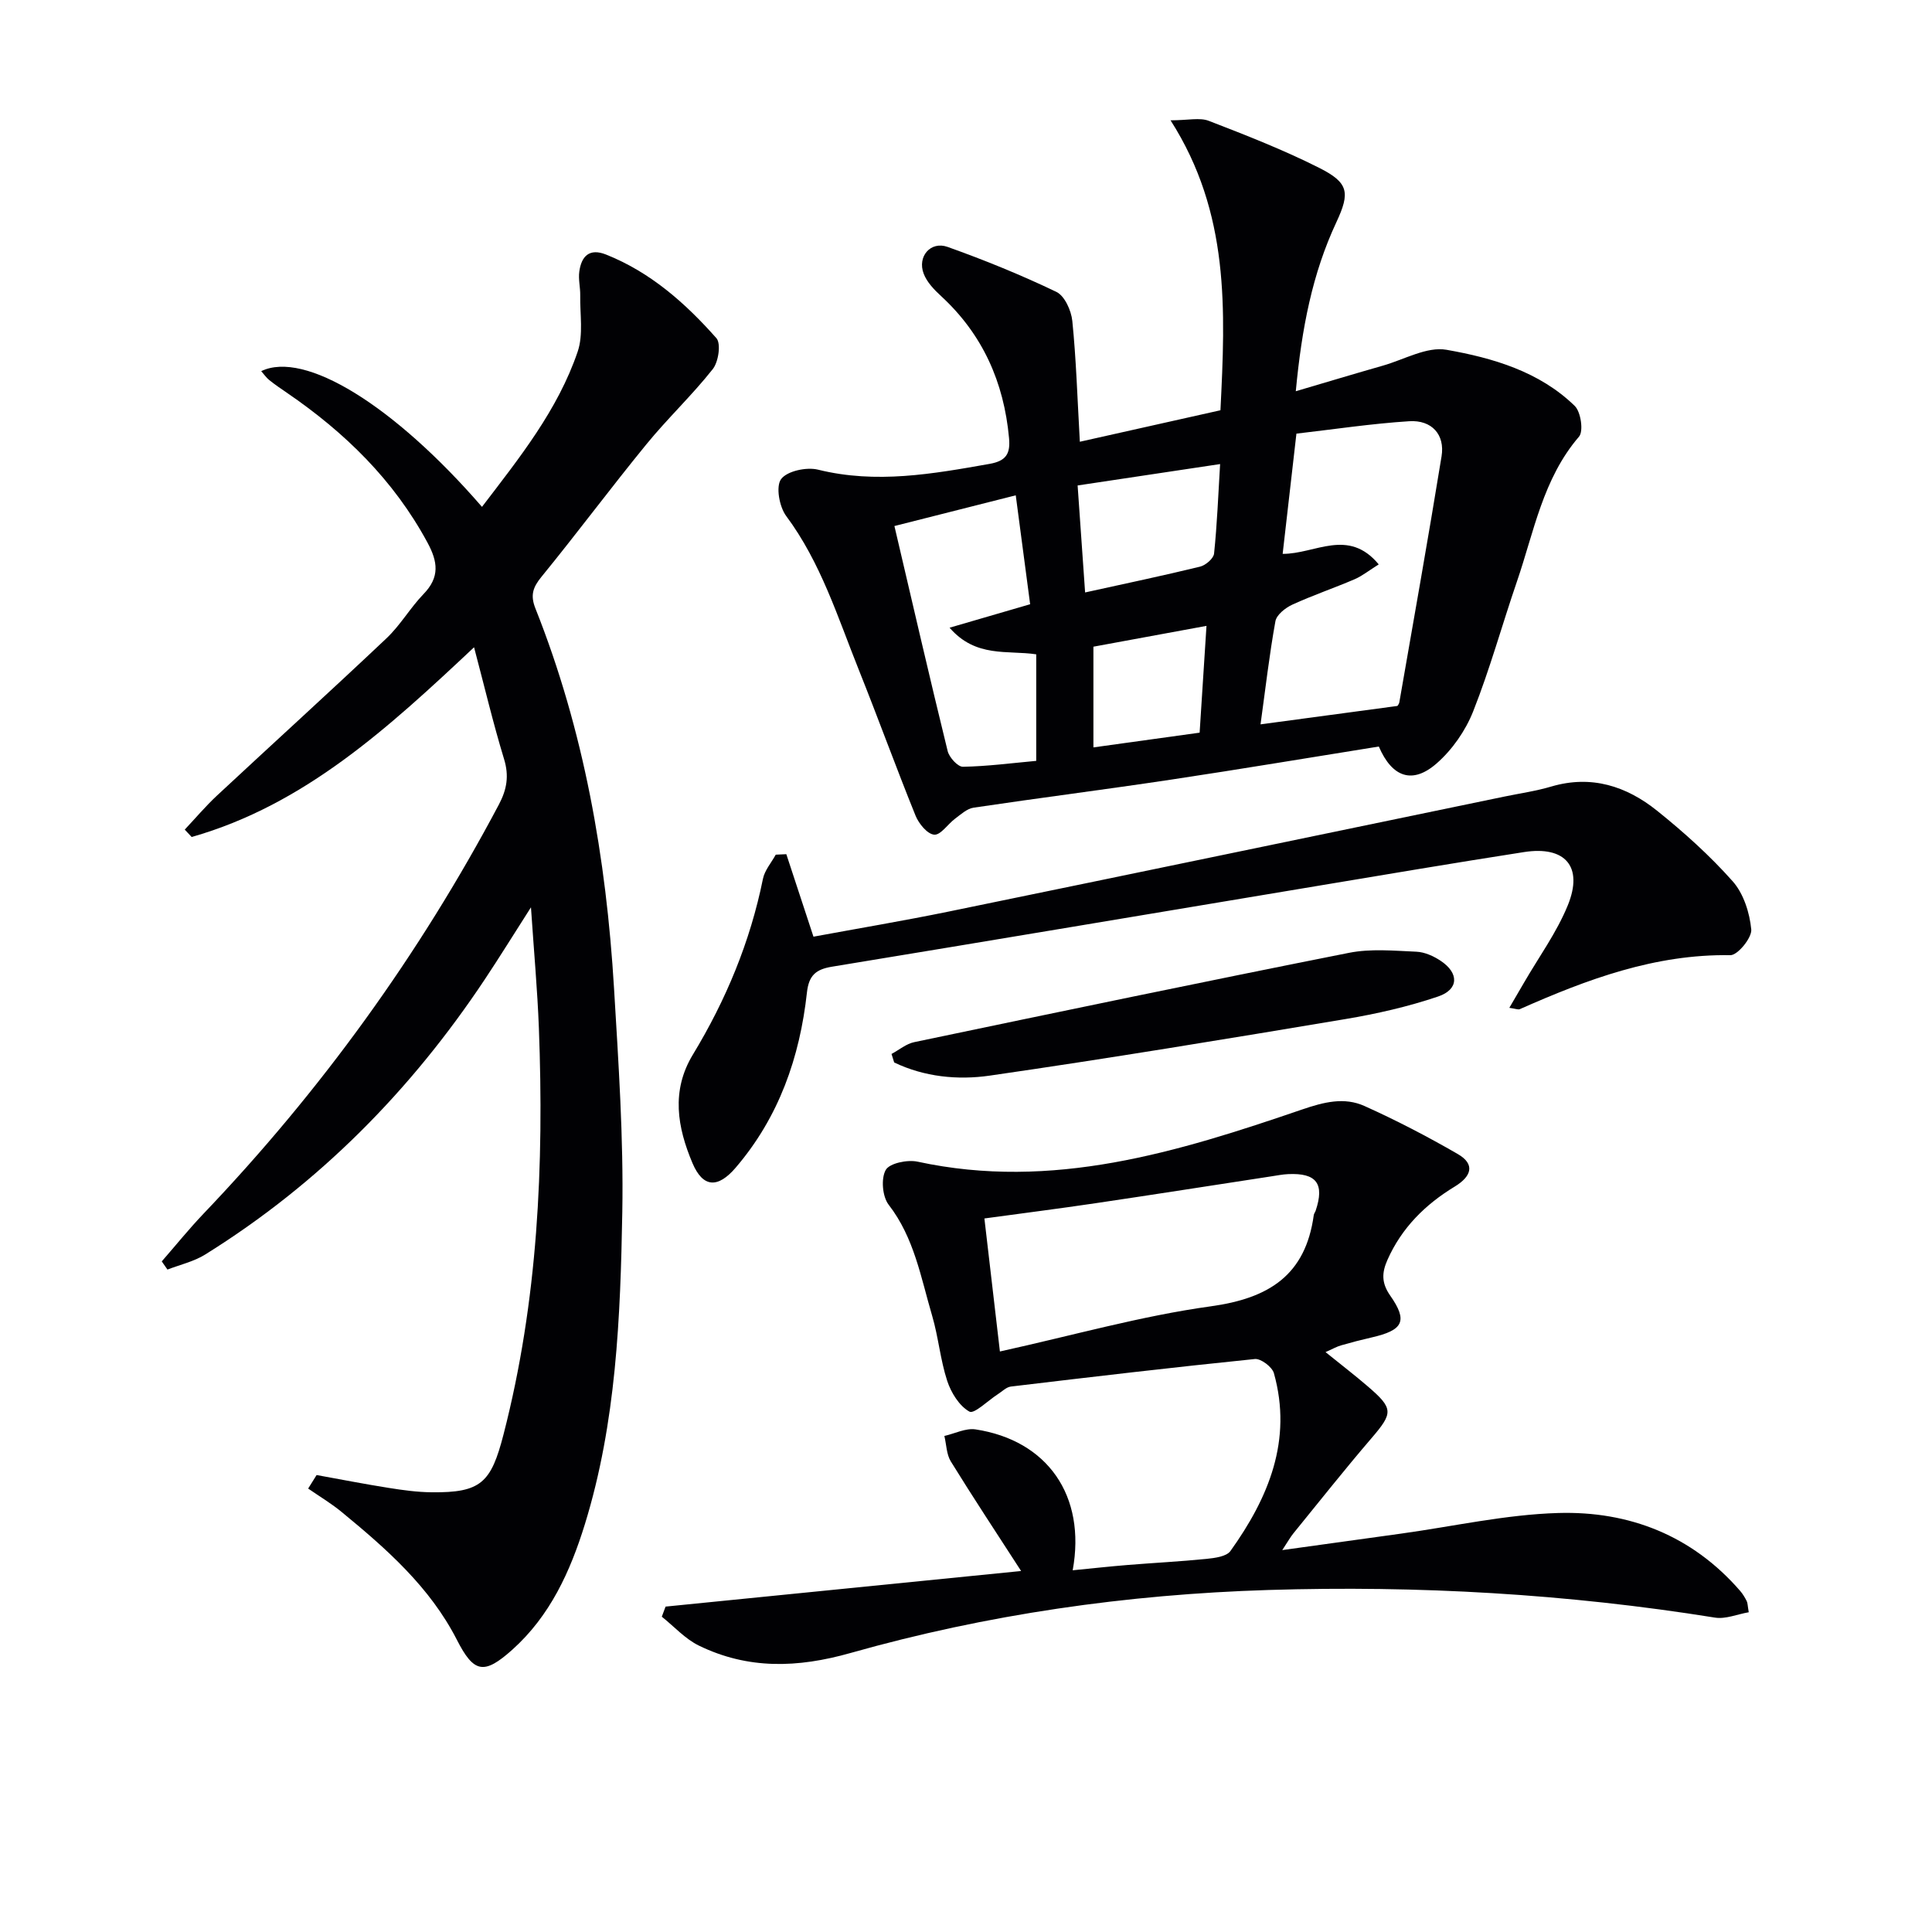
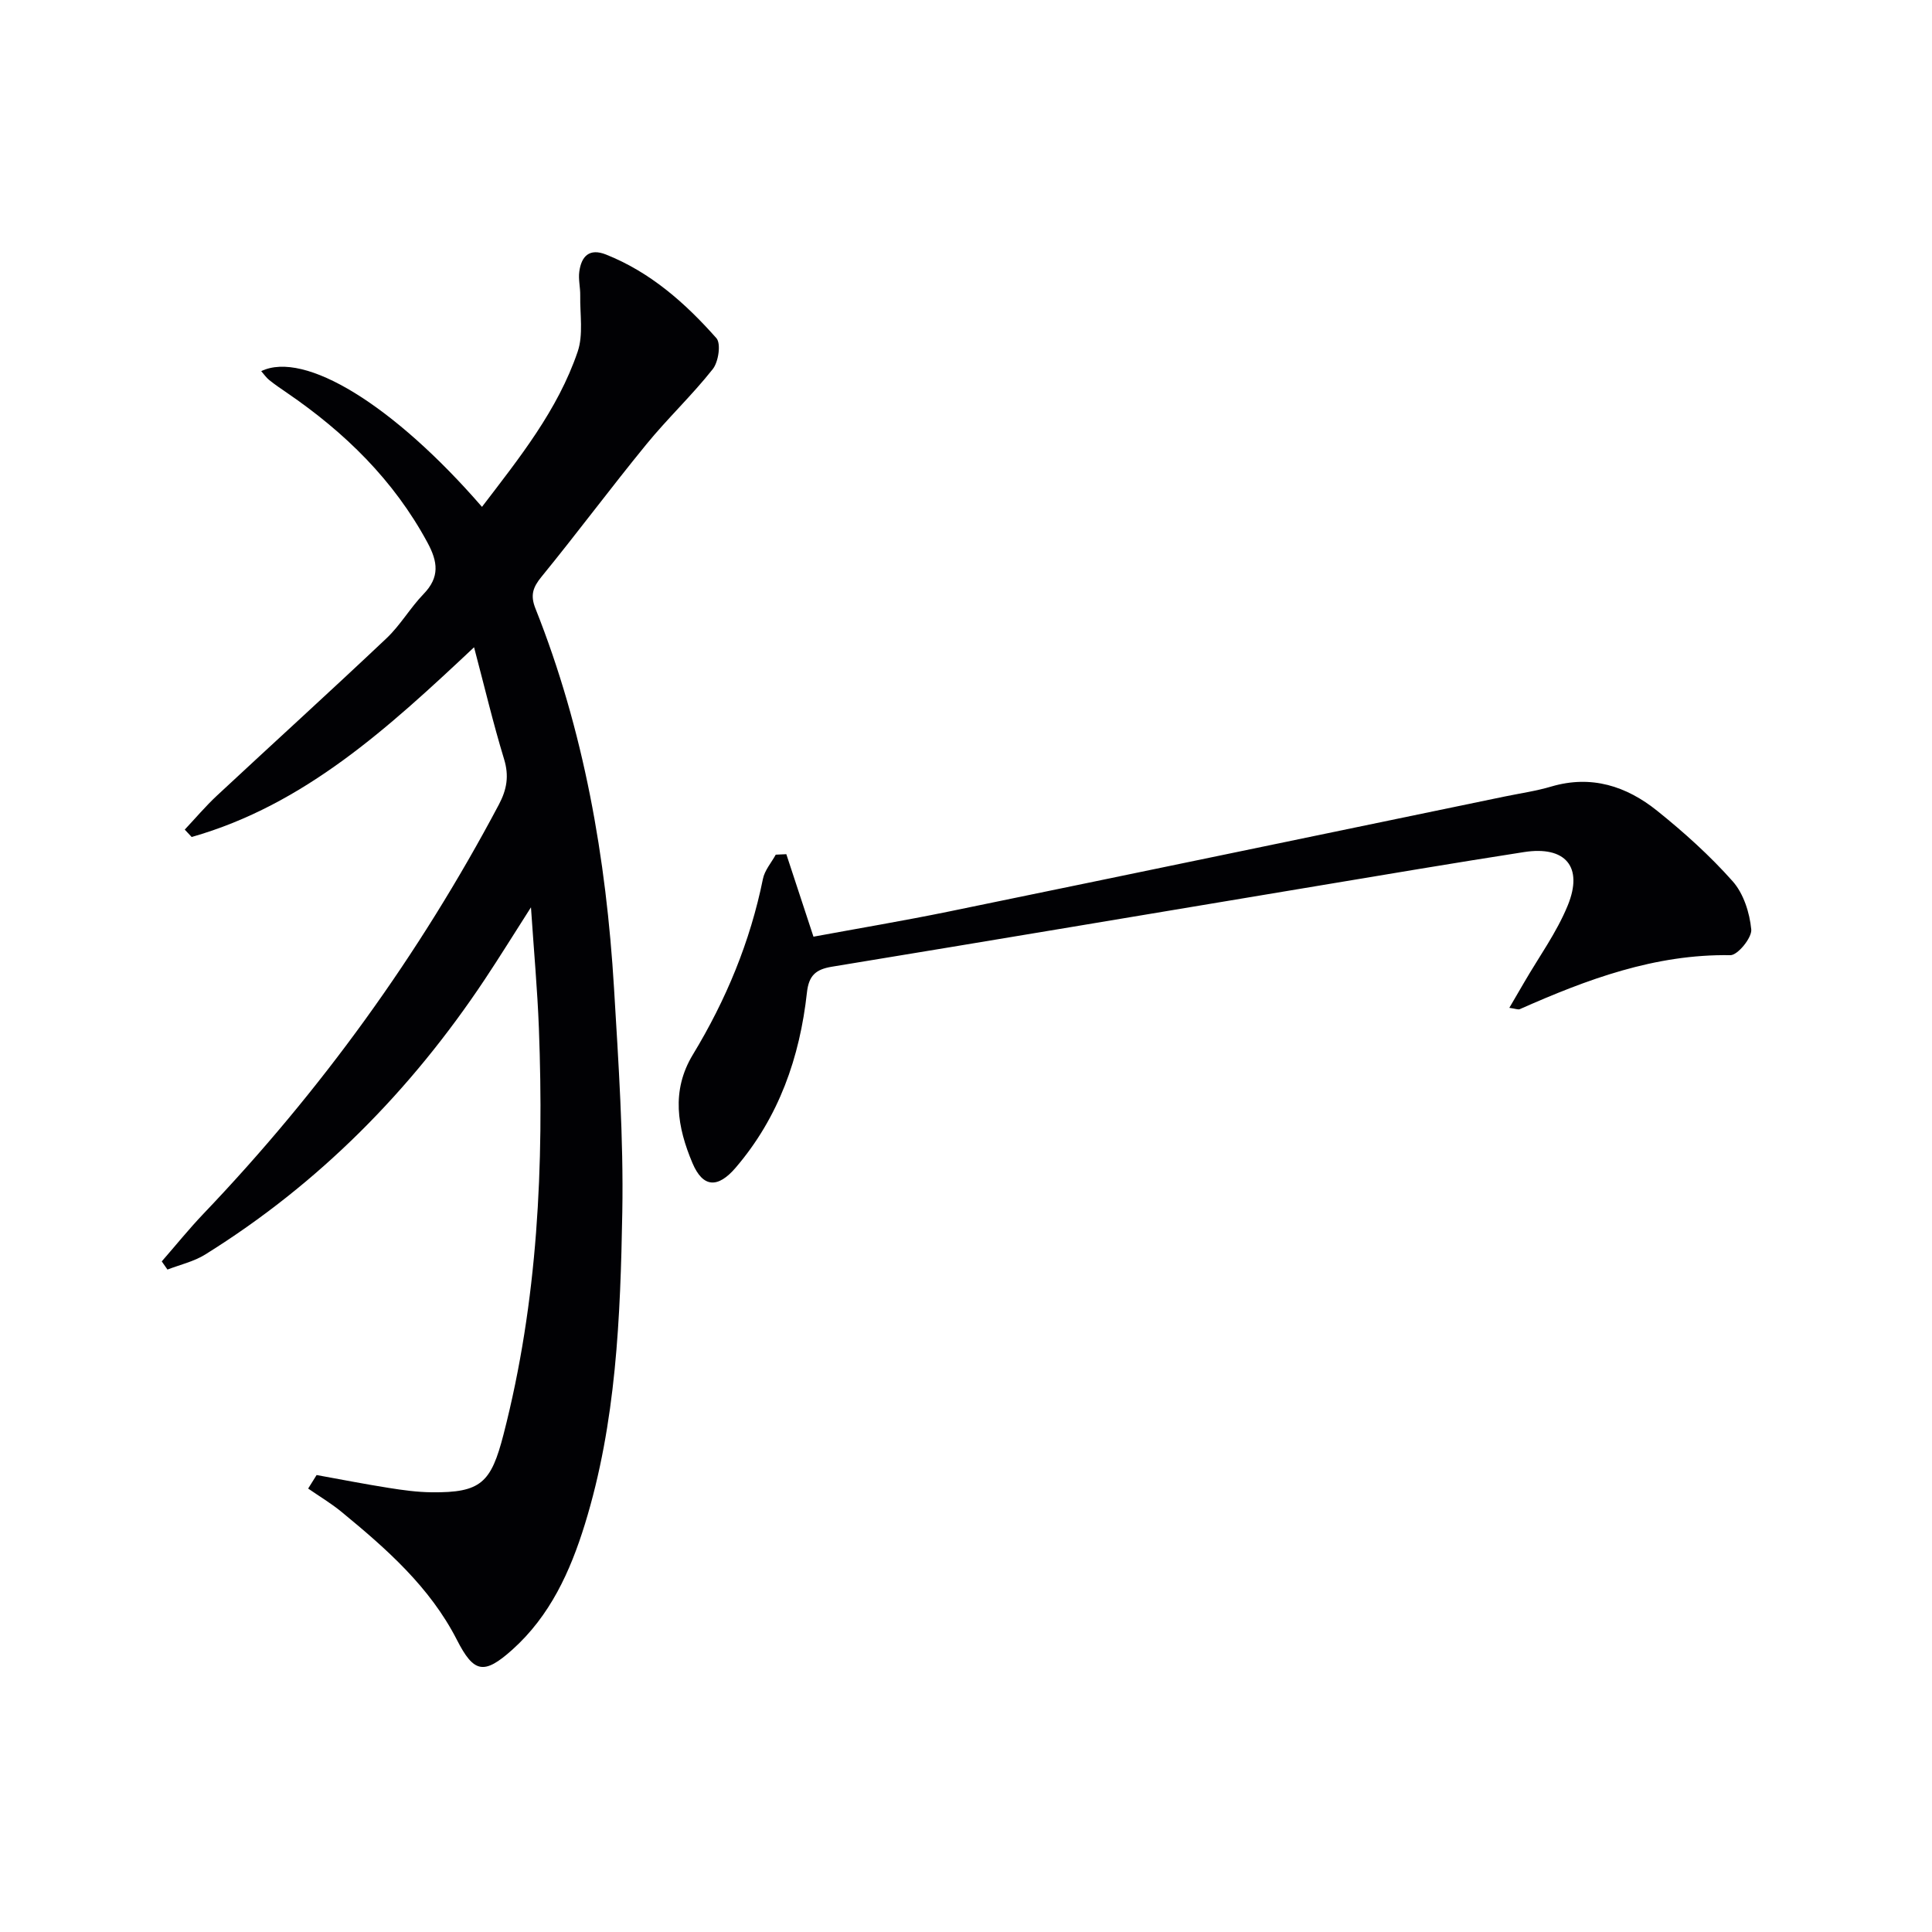
<svg xmlns="http://www.w3.org/2000/svg" enable-background="new 0 0 400 400" viewBox="0 0 400 400">
  <g fill="#010104">
    <path d="m65.55 305.39c4.97.9 9.92 1.87 14.91 2.66 2.94.47 5.92.88 8.89.91 10.27.12 12.32-2.01 14.89-11.94 7.14-27.67 8.4-55.82 7.33-84.17-.3-7.88-1.02-15.74-1.64-25-3.7 5.79-6.55 10.4-9.55 14.91-15.32 23.04-34.37 42.33-57.92 56.99-2.34 1.45-5.18 2.09-7.79 3.1-.39-.56-.78-1.13-1.18-1.69 2.87-3.29 5.62-6.7 8.63-9.86 24.28-25.43 44.69-53.63 61.16-84.71 1.66-3.14 2.15-5.94 1.08-9.43-2.26-7.41-4.04-14.96-6.21-23.15-17.67 16.59-35.05 32.62-58.47 39.28-.48-.51-.96-1.02-1.43-1.53 2.22-2.36 4.32-4.85 6.68-7.05 11.68-10.88 23.5-21.6 35.09-32.56 2.88-2.72 4.92-6.32 7.69-9.18 3.36-3.48 2.95-6.65.79-10.64-6.99-12.95-17.12-22.82-29.1-31.01-1.23-.84-2.48-1.69-3.64-2.62-.63-.5-1.1-1.21-1.68-1.86 8.99-4.33 27.45 7.04 45.71 28.1 7.72-10.11 15.68-20 19.81-32.13 1.2-3.53.46-7.74.53-11.64.03-1.65-.42-3.35-.19-4.96.44-3.17 2.09-4.88 5.53-3.51 9.2 3.66 16.43 10.06 22.85 17.31.99 1.12.44 4.91-.75 6.41-4.29 5.43-9.38 10.22-13.76 15.59-7.37 9.01-14.32 18.37-21.68 27.38-1.81 2.21-2.37 3.84-1.27 6.6 10.05 25.25 14.65 51.67 16.27 78.65.92 15.43 1.98 30.91 1.71 46.34-.39 21.74-1.25 43.55-7.75 64.6-3.03 9.8-7.21 18.98-15.04 25.99-5.86 5.24-7.95 4.8-11.45-2.05-5.6-10.96-14.61-18.87-23.89-26.5-2.16-1.78-4.6-3.23-6.91-4.83.58-.94 1.16-1.87 1.75-2.8z" />
-     <path d="m223.57 91.46c9.98-2.24 19.47-4.36 29.11-6.52 1.03-20.75 1.96-40.79-10.33-60.03 3.64 0 6.04-.62 7.92.11 7.72 2.98 15.47 6.01 22.85 9.73 6.09 3.07 6.44 5.09 3.57 11.24-4.99 10.66-7.18 21.95-8.41 35.01 6.51-1.92 12.26-3.65 18.04-5.3 4.39-1.25 9.1-4 13.17-3.28 9.6 1.69 19.23 4.5 26.54 11.62 1.27 1.23 1.85 5.24.89 6.36-7.49 8.71-9.32 19.71-12.86 30.01-3.07 8.95-5.58 18.1-9.06 26.88-1.58 3.99-4.32 7.93-7.54 10.75-5.01 4.4-9.24 2.92-11.99-3.48-14.27 2.28-28.61 4.69-42.99 6.85-13.62 2.05-27.29 3.78-40.91 5.81-1.36.2-2.62 1.38-3.82 2.27-1.51 1.12-2.99 3.43-4.33 3.32-1.41-.11-3.18-2.26-3.85-3.9-4.05-10-7.73-20.15-11.74-30.17-4.38-10.92-7.87-22.25-15.06-31.91-1.42-1.91-2.18-6.12-1.05-7.64 1.25-1.68 5.28-2.54 7.65-1.95 12.03 2.98 23.72.89 35.52-1.2 3.5-.62 4.31-2.18 4.02-5.35-1.06-11.56-5.46-21.46-14.08-29.4-1.43-1.31-2.92-2.87-3.59-4.62-1.36-3.54 1.42-6.81 4.95-5.55 7.65 2.73 15.2 5.8 22.52 9.31 1.71.82 3.08 3.86 3.3 6.01.8 7.89 1.04 15.86 1.56 25.02zm61.88 25.39c-1.99 1.24-3.4 2.39-5 3.08-4.27 1.83-8.69 3.33-12.9 5.26-1.43.66-3.25 2.1-3.49 3.43-1.26 6.95-2.06 13.97-3.08 21.35 9.72-1.31 18.82-2.53 28.32-3.81-.05.08.34-.32.42-.78 2.95-16.96 5.98-33.92 8.74-50.91.73-4.48-2.02-7.56-6.7-7.26-7.83.5-15.63 1.68-23.35 2.57-1.03 9.02-1.93 16.87-2.85 24.89 6.73.05 13.56-5.45 19.89 2.18zm-100.27-7.94c3.83 16.33 7.31 31.48 11.02 46.58.32 1.32 2.1 3.28 3.17 3.26 5.06-.09 10.12-.76 15.17-1.22 0-7.61 0-14.69 0-22.06-5.94-.89-12.5.77-17.94-5.51 6.12-1.78 11.23-3.27 16.68-4.86-.97-7.33-1.91-14.48-2.98-22.55-8.7 2.21-16.76 4.25-25.12 6.36zm37.93-8.4c.54 7.63 1.03 14.67 1.55 22.15 8.34-1.84 16.09-3.46 23.79-5.34 1.16-.28 2.8-1.68 2.91-2.71.63-6.04.86-12.12 1.25-18.53-10 1.5-19.46 2.92-29.5 4.43zm26.68 29.07c-8.26 1.52-15.83 2.92-23.41 4.31v20.85c7.49-1.04 14.63-2.03 21.99-3.05.46-7.24.91-14.13 1.42-22.11z" />
-     <path d="m274.44 279.94c3.33 2.69 6.09 4.81 8.74 7.09 5.37 4.61 5.26 5.5.75 10.76-5.53 6.44-10.79 13.1-16.15 19.68-.61.75-1.09 1.62-2.3 3.46 8.83-1.22 16.71-2.32 24.59-3.41 10.84-1.5 21.66-3.95 32.54-4.27 14.68-.43 27.73 4.66 37.67 16.13.54.62.97 1.35 1.35 2.09.21.41.19.94.43 2.33-2.38.41-4.79 1.46-6.98 1.11-30.65-4.92-61.52-6.68-92.49-5.72-29.3.91-58.26 5.05-86.48 13.04-10.98 3.11-21.22 3.43-31.4-1.52-2.86-1.39-5.14-3.96-7.69-5.99.26-.7.52-1.39.78-2.09 24.45-2.45 48.91-4.89 73.61-7.37-5.1-7.89-9.94-15.21-14.55-22.68-.91-1.47-.91-3.51-1.34-5.28 2.16-.49 4.42-1.67 6.46-1.36 14.86 2.27 22.93 13.71 20.11 29.17 3.91-.38 7.59-.79 11.28-1.09 5.47-.45 10.96-.72 16.42-1.27 1.73-.18 4.13-.48 4.96-1.63 7.89-11.03 12.88-22.94 9-36.81-.36-1.3-2.7-3.07-3.95-2.94-16.85 1.71-33.68 3.69-50.5 5.7-.95.11-1.82 1.02-2.7 1.58-2.03 1.3-4.9 4.16-5.89 3.61-2.1-1.17-3.79-3.91-4.6-6.36-1.43-4.37-1.82-9.07-3.12-13.49-2.33-7.89-3.7-16.13-9-22.98-1.3-1.68-1.62-5.41-.61-7.2.79-1.41 4.5-2.17 6.59-1.72 27.87 6.04 53.83-1.97 79.61-10.8 4.51-1.54 8.73-2.62 12.95-.71 6.58 2.96 13.02 6.31 19.27 9.92 3.8 2.19 2.71 4.73-.6 6.74-6.12 3.71-11.01 8.56-13.95 15.2-1.14 2.58-1.28 4.71.56 7.35 3.73 5.32 2.71 7.2-3.85 8.7-2.1.48-4.19 1.02-6.26 1.62-.92.25-1.75.74-3.26 1.41zm-67.42-.13c15.12-3.33 29.25-7.36 43.66-9.35 12.05-1.66 19.62-6.45 21.32-18.88.04-.32.29-.6.39-.91 1.88-5.59.19-7.86-5.71-7.58-1.16.05-2.31.29-3.46.46-12.15 1.86-24.29 3.77-36.45 5.57-7.48 1.11-14.98 2.06-22.96 3.15 1.12 9.5 2.15 18.36 3.21 27.54z" />
    <path d="m162.8 176.85c1.83 5.54 3.65 11.09 5.62 17.08 9.2-1.7 18.66-3.29 28.04-5.21 38.35-7.88 76.68-15.86 115.02-23.8 3.24-.67 6.55-1.14 9.71-2.08 8.29-2.44 15.55-.08 21.9 5.02 5.56 4.46 10.93 9.29 15.65 14.61 2.25 2.54 3.51 6.51 3.84 9.97.16 1.7-2.82 5.35-4.33 5.32-15.61-.25-29.68 5.01-43.58 11.17-.37.16-.92-.1-2.18-.27 1.15-1.98 2.1-3.59 3.04-5.21 3.07-5.31 6.76-10.37 9.06-16 3.27-8.01-.5-12.36-9.04-11.04-14.42 2.24-28.82 4.68-43.21 7.08-33.37 5.56-66.74 11.18-100.12 16.66-3.32.55-4.76 1.81-5.15 5.32-1.48 13.45-5.8 25.83-14.77 36.3-3.66 4.26-6.75 4.18-8.93-.96-3.12-7.38-4.47-14.95.08-22.46 6.86-11.31 11.87-23.37 14.51-36.4.36-1.77 1.74-3.34 2.65-5 .72-.04 1.45-.07 2.19-.1z" />
-     <path d="m184.58 218.21c1.57-.84 3.05-2.11 4.72-2.45 29.98-6.27 59.96-12.53 90.01-18.49 4.49-.89 9.29-.43 13.93-.23 1.72.07 3.57.91 5.04 1.89 3.81 2.53 3.78 5.92-.52 7.38-6.22 2.11-12.73 3.59-19.22 4.68-24.52 4.1-49.05 8.16-73.65 11.71-6.6.95-13.51.27-19.76-2.73-.19-.59-.37-1.18-.55-1.76z" />
  </g>
</svg>